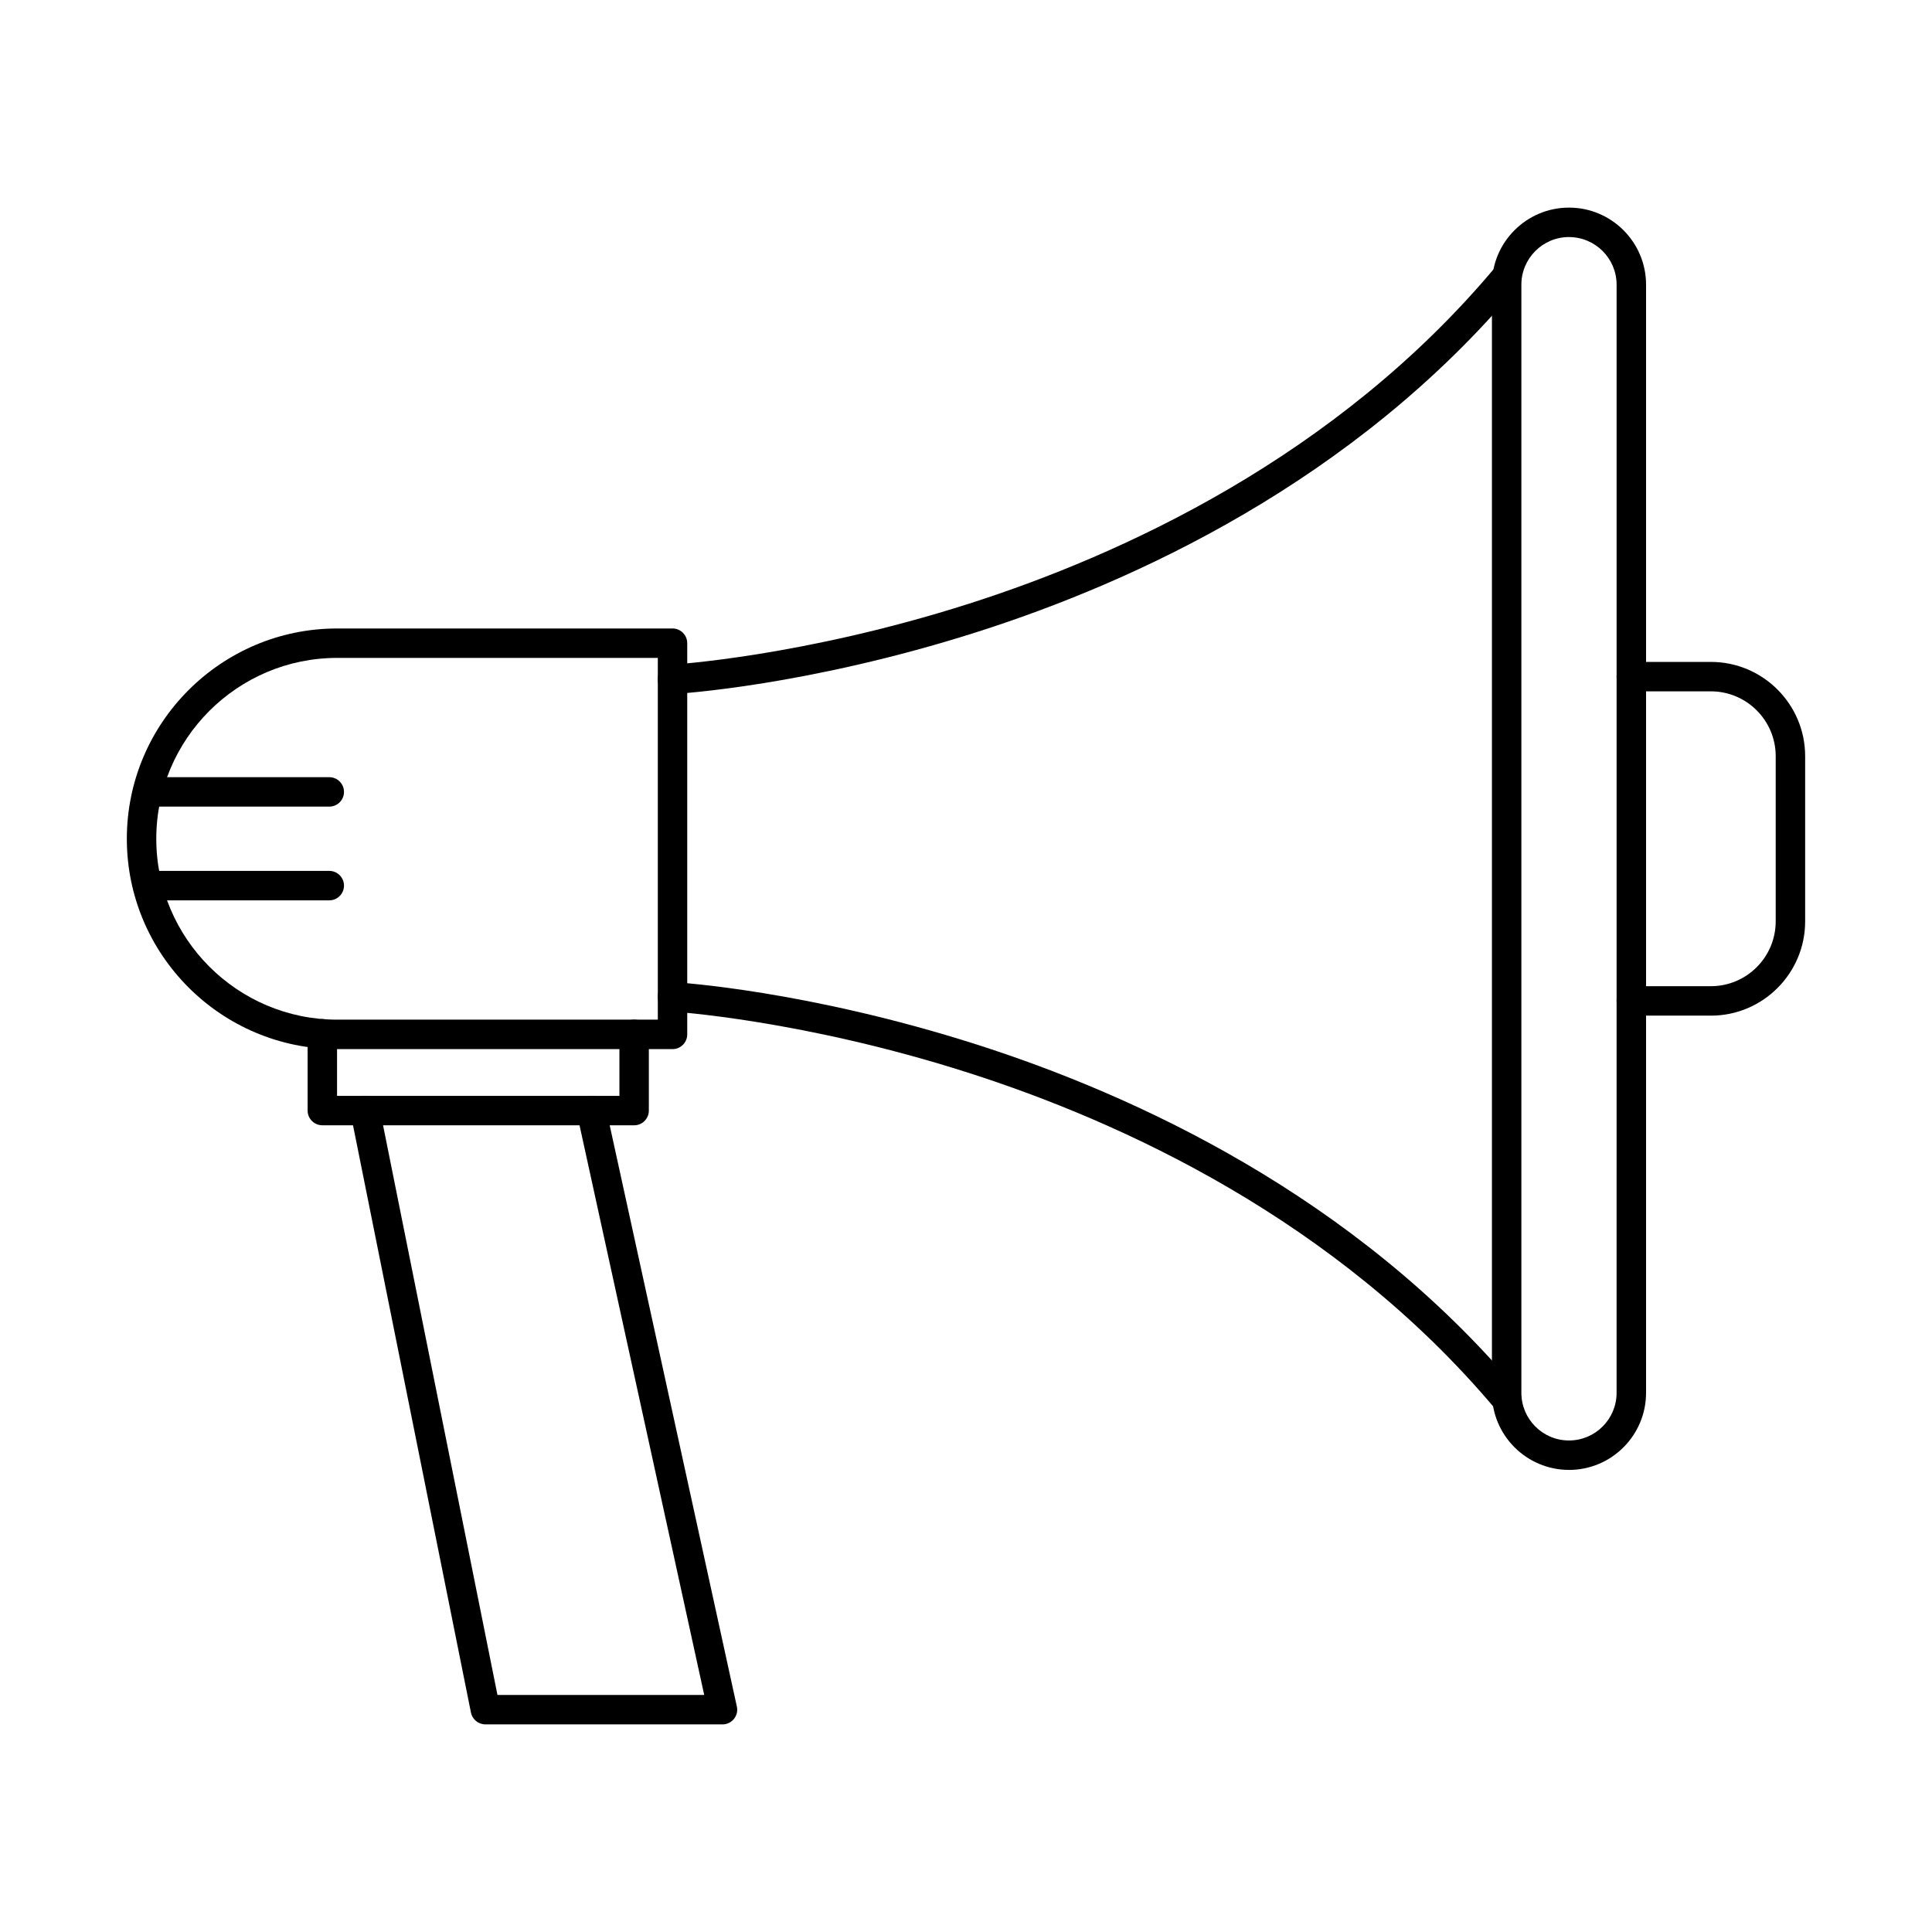
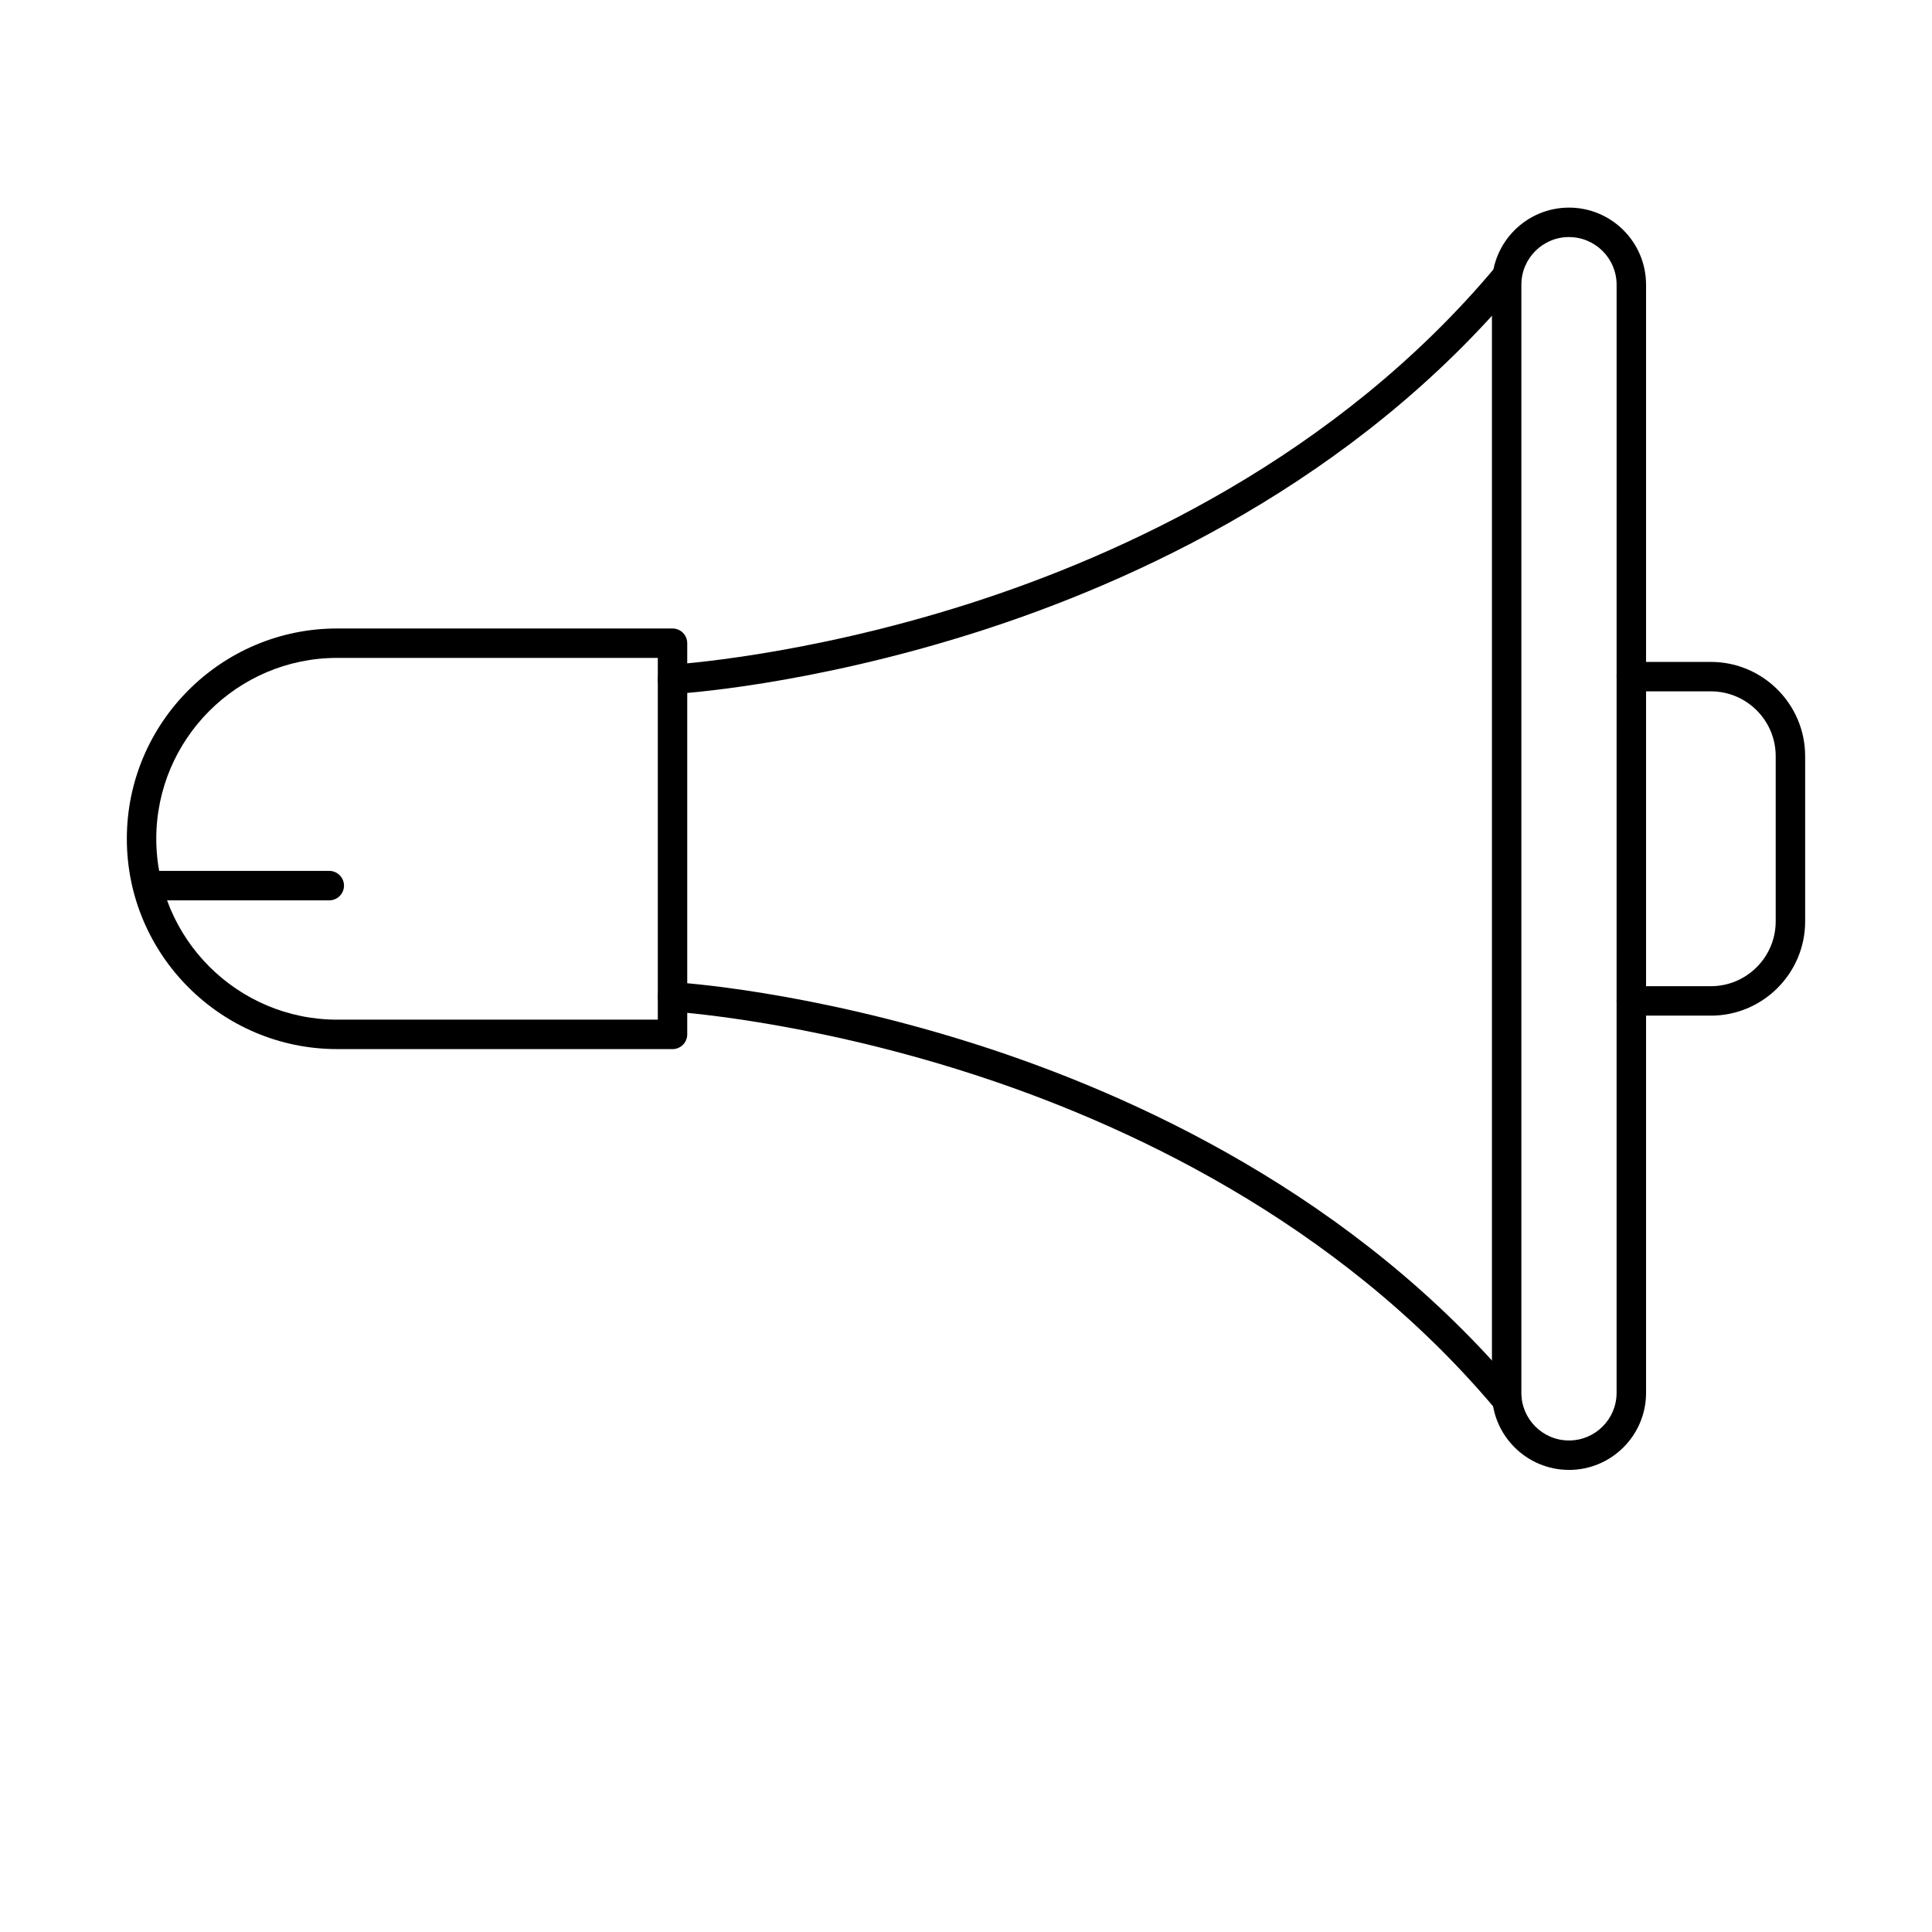
<svg xmlns="http://www.w3.org/2000/svg" fill="#000000" width="800px" height="800px" version="1.1" viewBox="144 144 512 512">
  <g fill-rule="evenodd">
    <path d="m322.21 327.93c-2.051 0-3.769-1.605-3.891-3.684-0.109-2.152 1.535-3.992 3.68-4.113 0.348-0.02 34.734-2.09 78.695-16.117 40.406-12.898 97.422-38.844 139.59-89.219 1.383-1.652 3.84-1.871 5.496-0.488 1.648 1.383 1.871 3.844 0.488 5.496-43.422 51.871-101.96 78.504-143.43 91.711-44.863 14.289-78.98 16.324-80.414 16.406-0.07 0.004-0.141 0.004-0.223 0.004z" />
    <path d="m543.29 518.8c-1.117 0-2.227-0.473-2.996-1.391-42.184-50.203-99.211-76.164-139.61-89.098-43.949-14.074-78.34-16.223-78.688-16.242-2.141-0.129-3.789-1.973-3.668-4.121 0.133-2.152 1.992-3.785 4.125-3.668 1.434 0.082 35.539 2.203 80.395 16.531 41.453 13.246 99.992 39.887 143.42 91.582 1.395 1.648 1.18 4.109-0.477 5.496-0.73 0.613-1.617 0.914-2.5 0.914z" />
    <path d="m559.8 206.82c-6.961 0-12.621 5.664-12.621 12.621v293.68c0 6.957 5.656 12.621 12.617 12.621 6.961-0.004 12.617-5.66 12.617-12.617l0.004-293.68c0-6.957-5.66-12.617-12.617-12.617zm0 326.72c-11.258 0-20.422-9.16-20.422-20.422v-293.68c0-11.262 9.164-20.418 20.422-20.418 11.27 0 20.422 9.16 20.422 20.422v293.68c0 11.262-9.156 20.422-20.422 20.422z" />
    <path d="m233.35 318.35c-26.426 0-47.934 21.504-47.934 47.934s21.508 47.934 47.934 47.934h84.977v-95.863h-84.977zm88.875 103.67h-88.875c-30.734 0-55.738-25.004-55.738-55.734 0.004-30.734 25.004-55.734 55.734-55.734h88.879c2.152 0 3.898 1.75 3.898 3.902v103.67c0 2.152-1.746 3.902-3.898 3.902z" />
-     <path d="m312.05 442.21h-82.625c-2.156 0-3.902-1.746-3.902-3.898v-20.348c0-2.156 1.746-3.898 3.898-3.898 2.164-0.004 3.902 1.746 3.902 3.902v16.445h74.828v-16.297c0-2.156 1.746-3.898 3.898-3.898 2.156 0 3.902 1.746 3.902 3.902v20.199c0 2.152-1.75 3.902-3.902 3.898z" />
-     <path d="m335.46 600.98-62.836-0.004c-1.848 0-3.457-1.312-3.82-3.133l-31.879-158.76c-0.426-2.113 0.945-4.168 3.059-4.594s4.164 0.945 4.594 3.059l31.254 155.63 54.793 0.004-33.711-154.03c-0.457-2.102 0.875-4.184 2.984-4.644 2.094-0.461 4.176 0.871 4.644 2.977l34.734 158.77c0.258 1.156-0.031 2.363-0.773 3.281-0.742 0.918-1.859 1.453-3.035 1.453z" />
-     <path d="m231.26 357.76h-48.117c-2.152 0-3.902-1.746-3.902-3.898 0.004-2.156 1.746-3.902 3.902-3.902h48.117c2.152 0 3.902 1.75 3.902 3.902 0 2.152-1.746 3.898-3.902 3.898z" />
    <path d="m231.26 382.6h-48.117c-2.152 0-3.902-1.746-3.902-3.902 0.004-2.152 1.746-3.902 3.902-3.902h48.117c2.152 0 3.902 1.75 3.902 3.902 0 2.156-1.746 3.902-3.902 3.902z" />
    <path d="m597.4 413.15h-21.082c-2.152 0-3.902-1.746-3.902-3.898 0.004-2.156 1.746-3.902 3.902-3.902h21.082c9.48 0 17.18-7.707 17.18-17.18v-43.777c0-9.477-7.703-17.18-17.18-17.18h-21.082c-2.152 0-3.902-1.746-3.902-3.898 0.004-2.156 1.746-3.902 3.902-3.902h21.082c13.777 0 24.984 11.207 24.984 24.984v43.777c0 13.773-11.207 24.984-24.984 24.984z" />
  </g>
</svg>